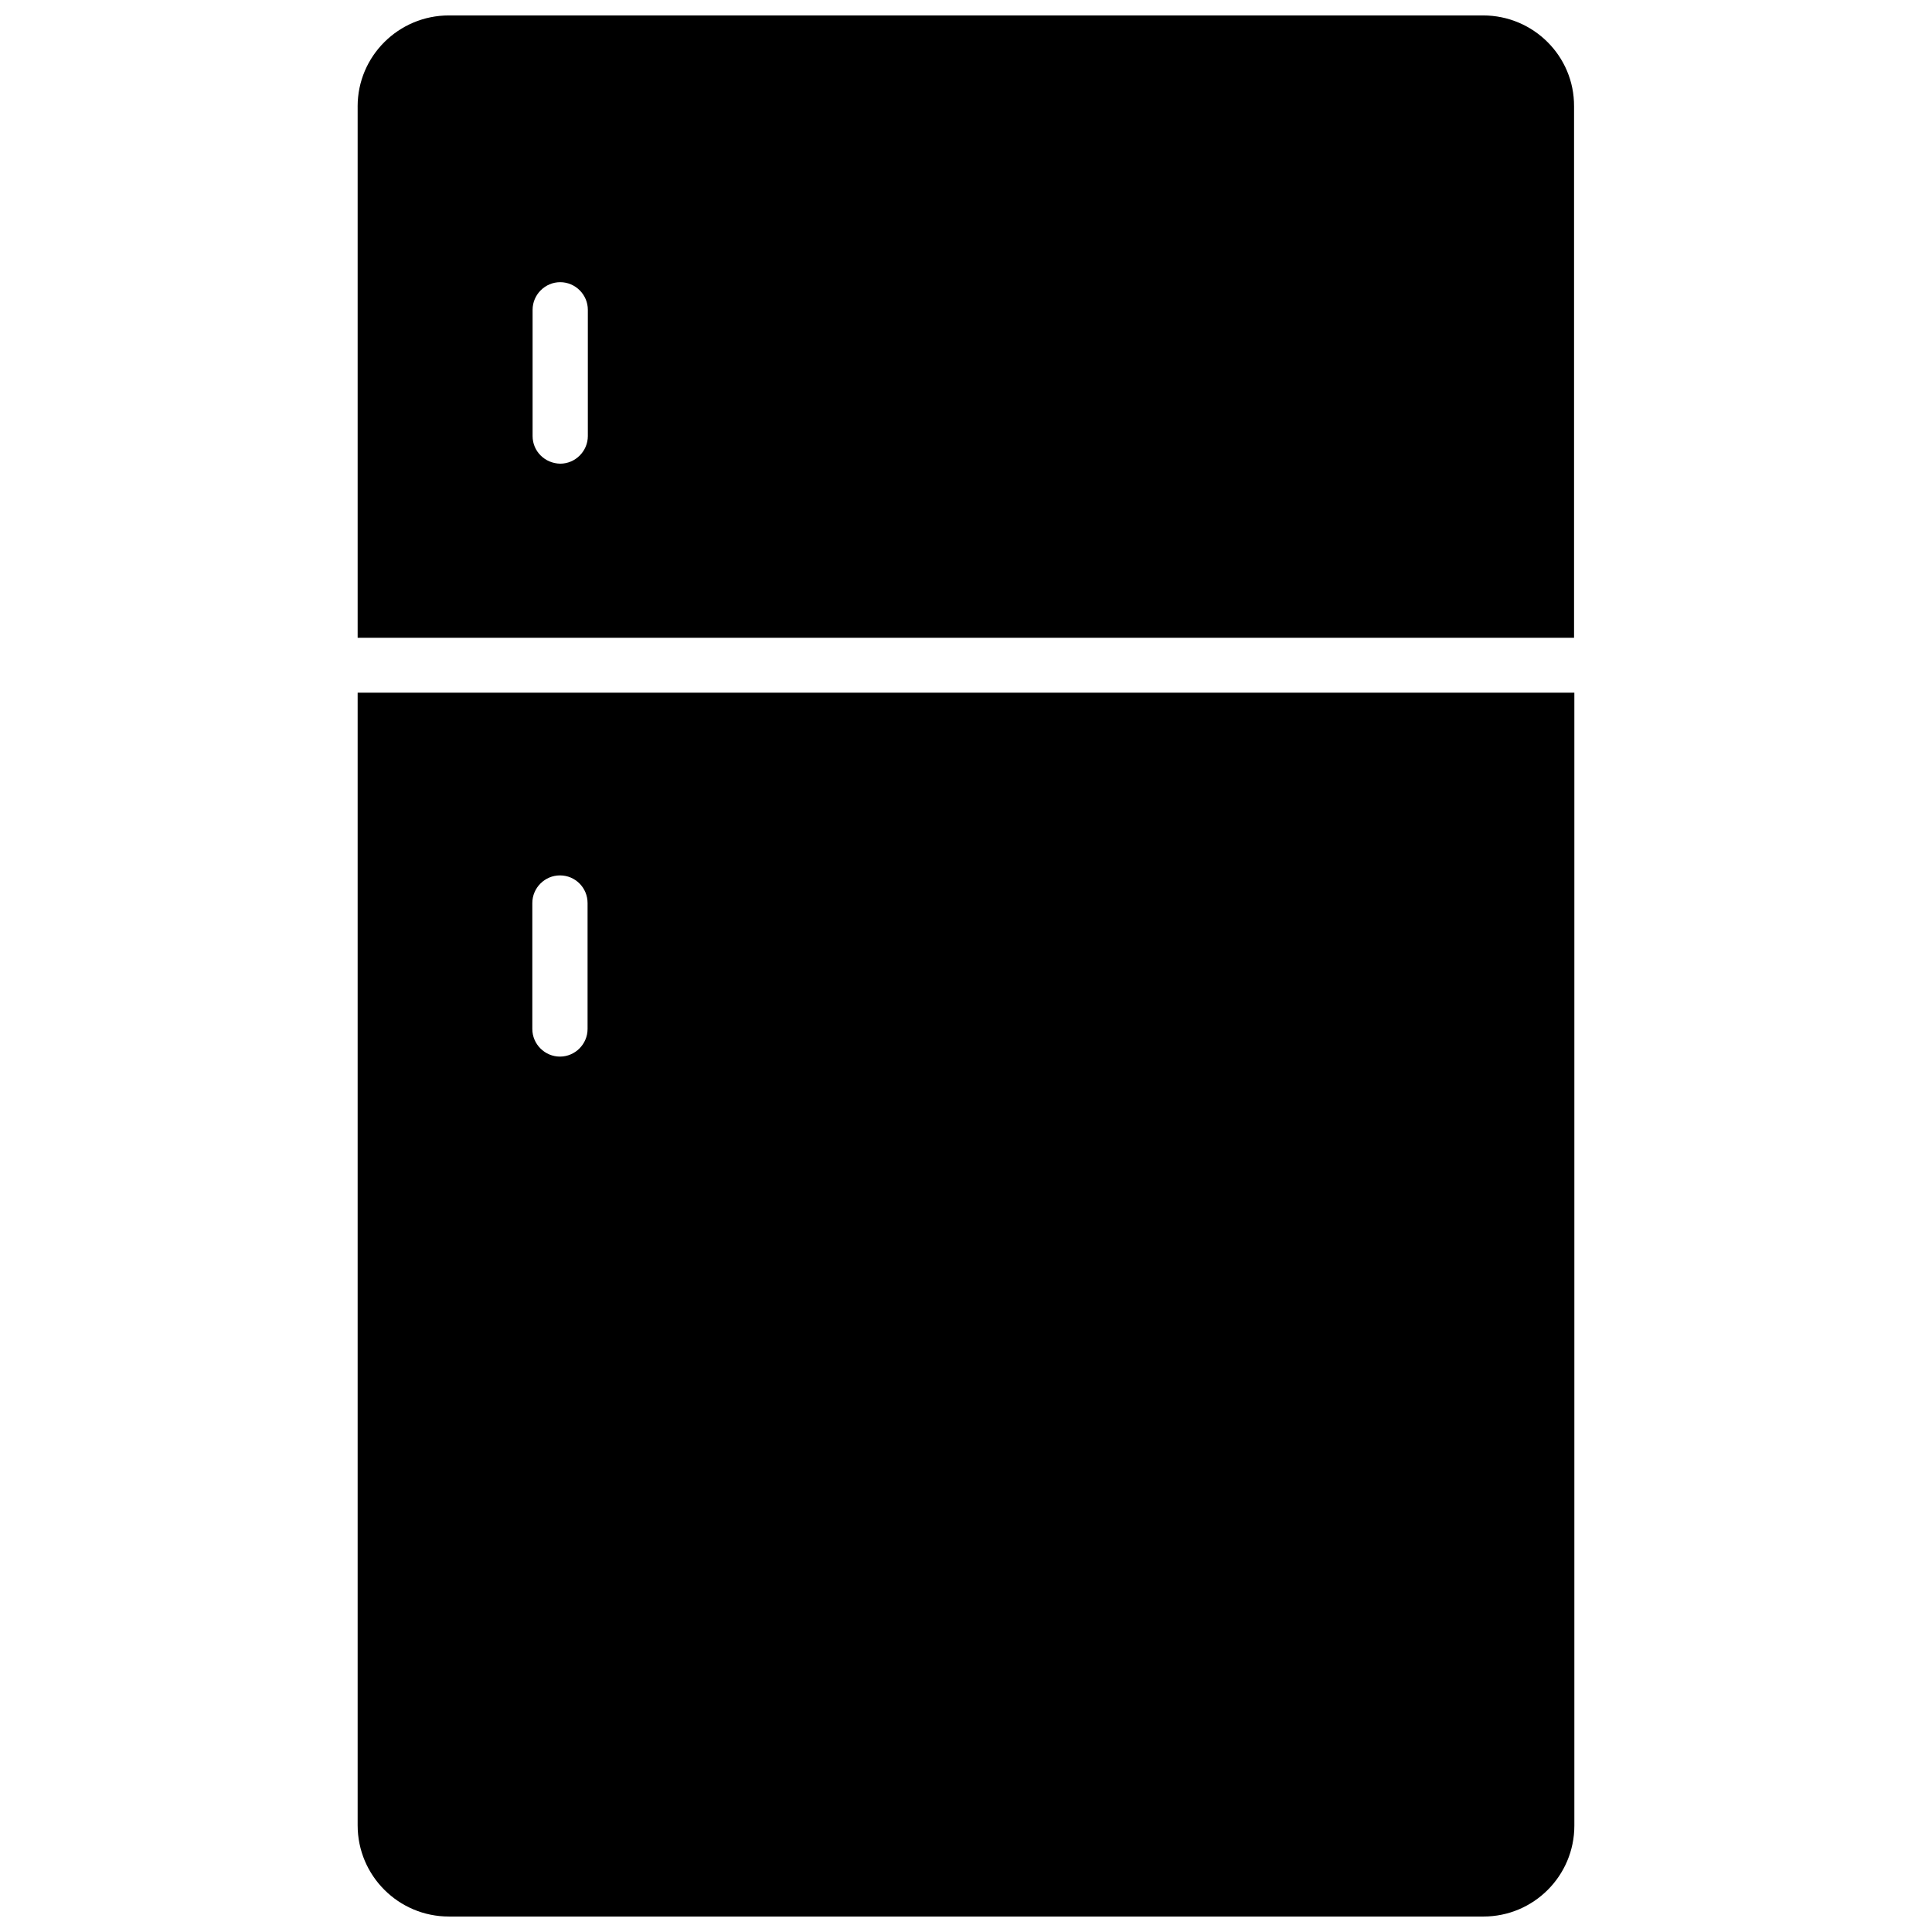
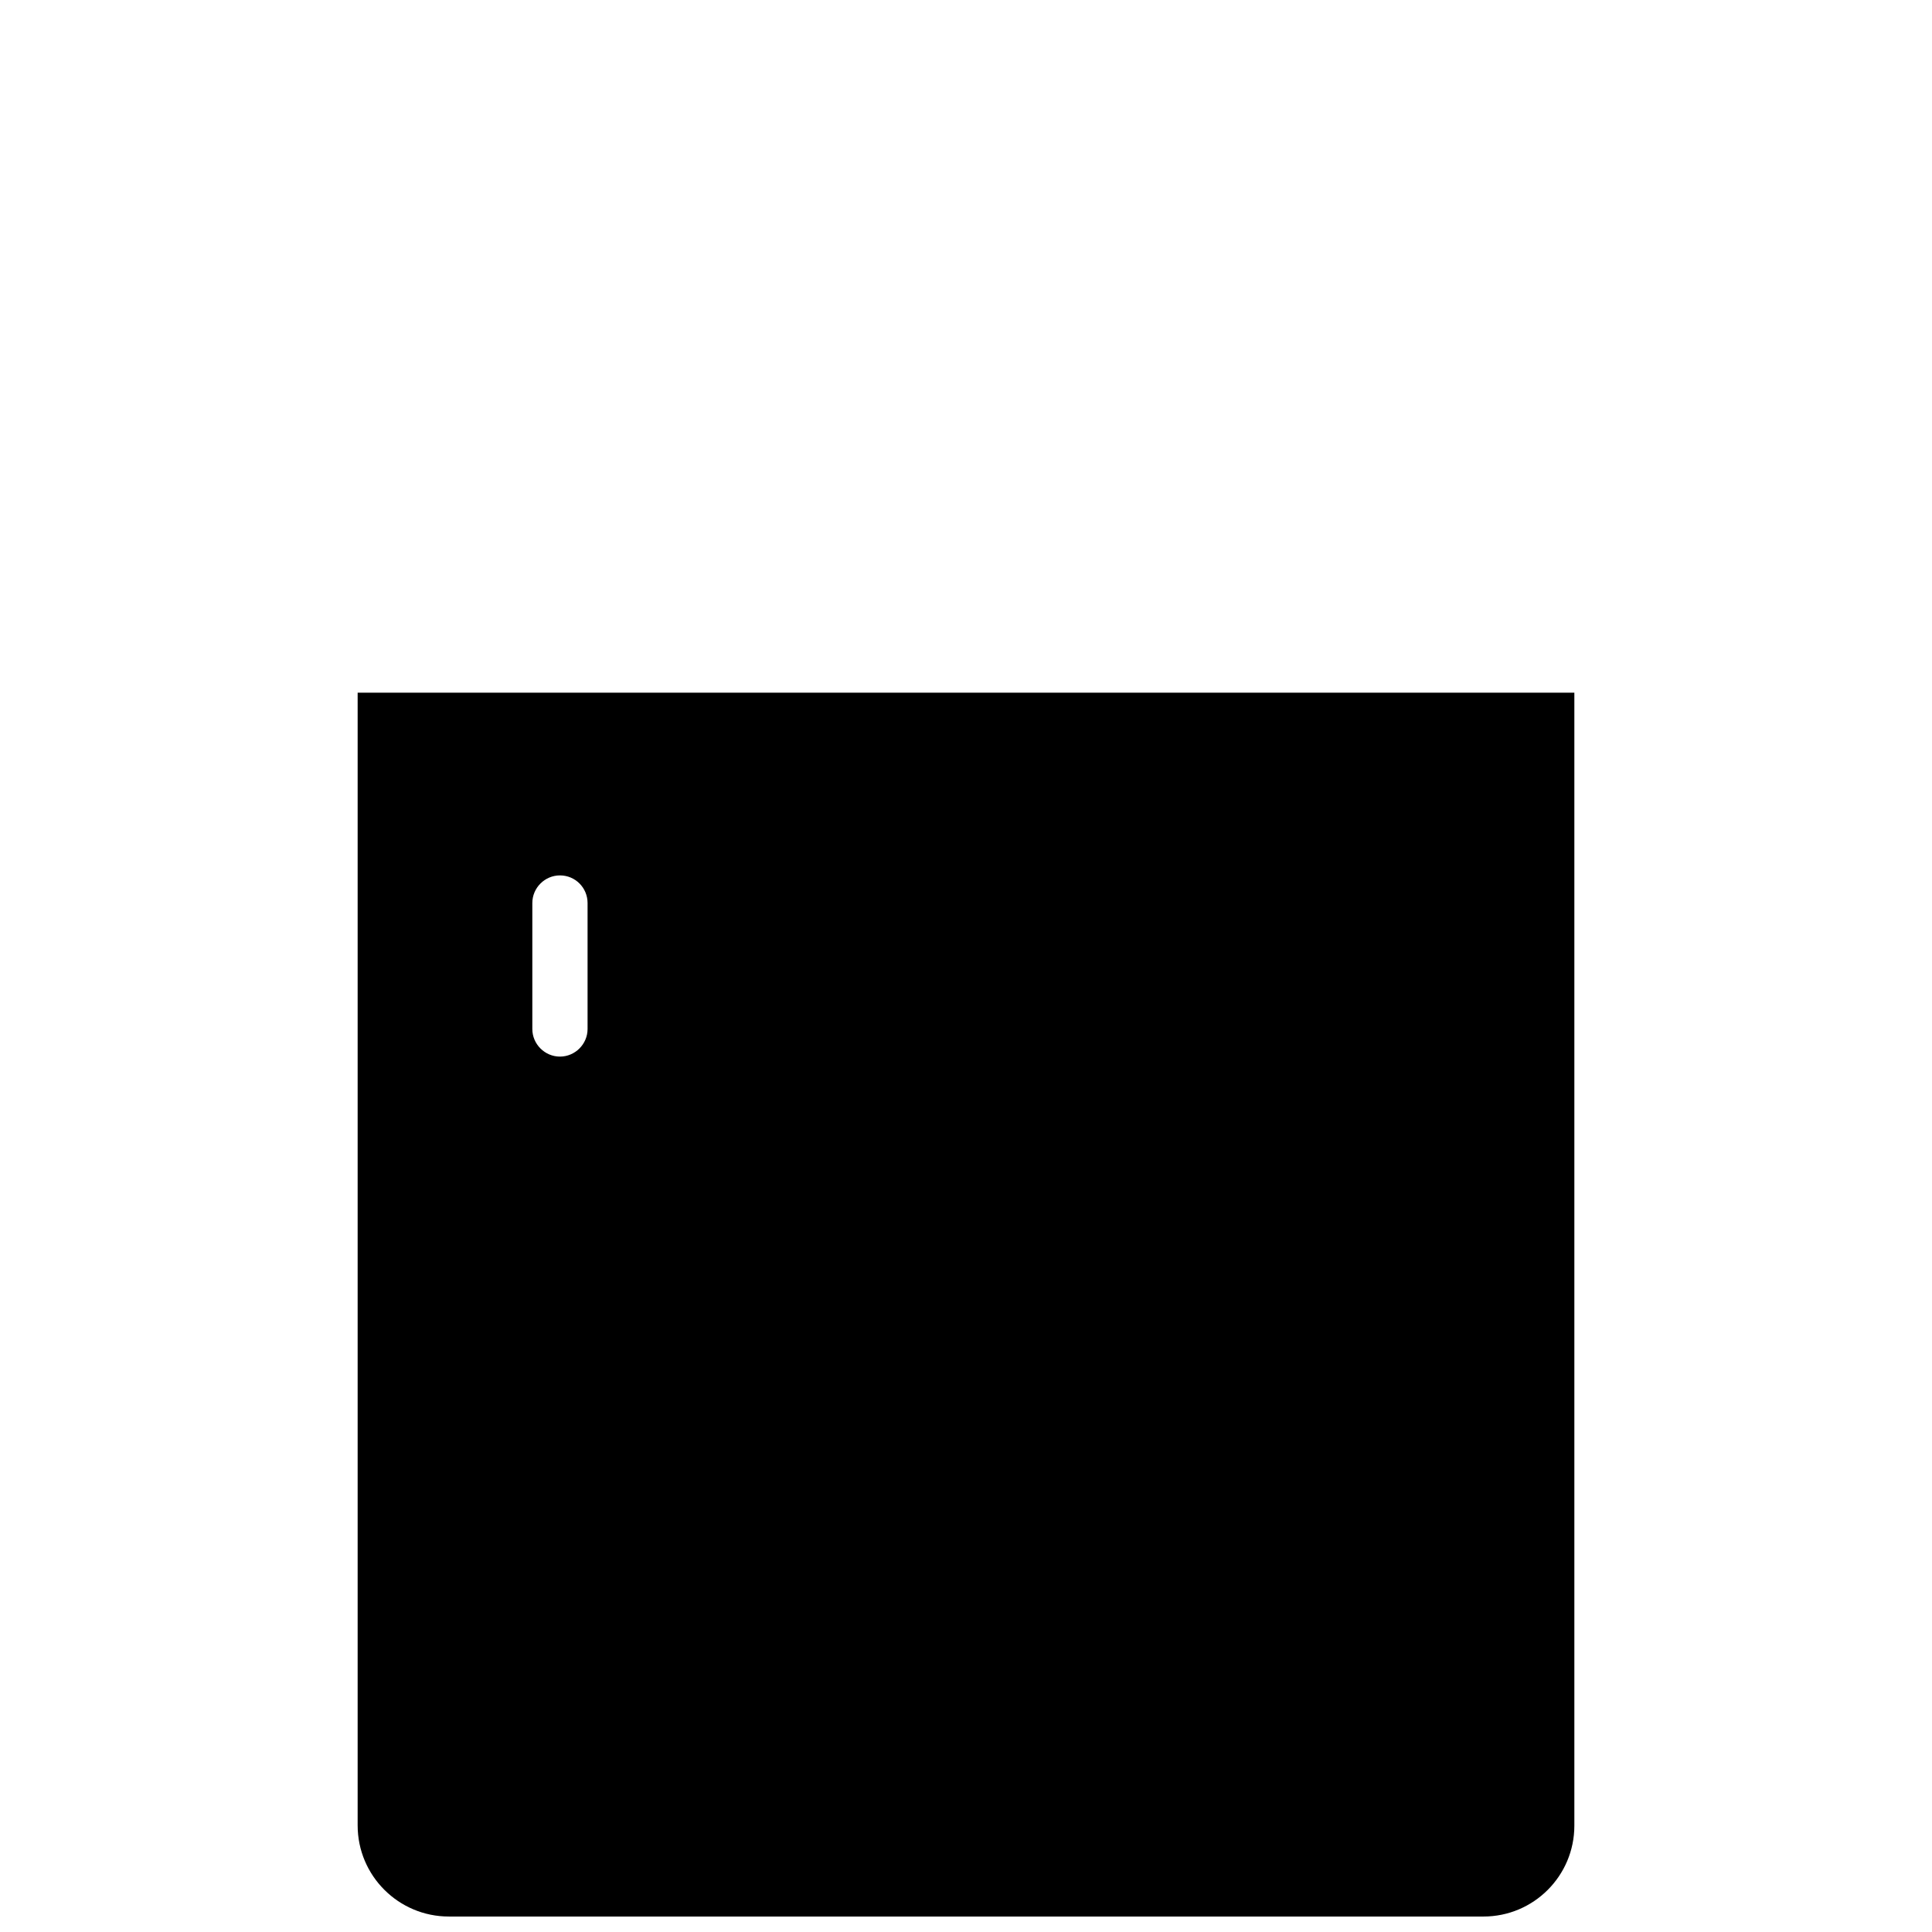
<svg xmlns="http://www.w3.org/2000/svg" width="800px" height="800px" version="1.1" viewBox="144 144 512 512">
  <defs>
    <clipPath id="b">
-       <path d="m238 148.09h324v165.91h-324z" />
-     </clipPath>
+       </clipPath>
    <clipPath id="a">
      <path d="m238 327h324v324.9h-324z" />
    </clipPath>
  </defs>
  <g>
    <g clip-path="url(#b)">
      <path d="m238.78 172.18v140.83h322.36v-140.83c0.078-13.305-10.785-24.09-24.09-24.09h-274.11c-13.301 0-24.164 10.785-24.164 24.09zm46.363 87.379v-33.457c0-4.016 3.305-7.32 7.32-7.32s7.32 3.305 7.32 7.32v33.457c0 4.016-3.305 7.32-7.32 7.32-4.09-0.078-7.32-3.305-7.32-7.32z" />
    </g>
    <g clip-path="url(#a)">
      <path d="m262.95 651.9h274.18c13.305 0 24.09-10.785 24.09-24.09v-300.24h-322.44v300.16c0 13.383 10.863 24.168 24.164 24.168zm36.762-268.59v33.379c0 4.016-3.305 7.32-7.32 7.32s-7.32-3.305-7.32-7.32v-33.379c0-4.016 3.305-7.32 7.32-7.32 4.094 0 7.32 3.309 7.32 7.32z" />
    </g>
  </g>
</svg>